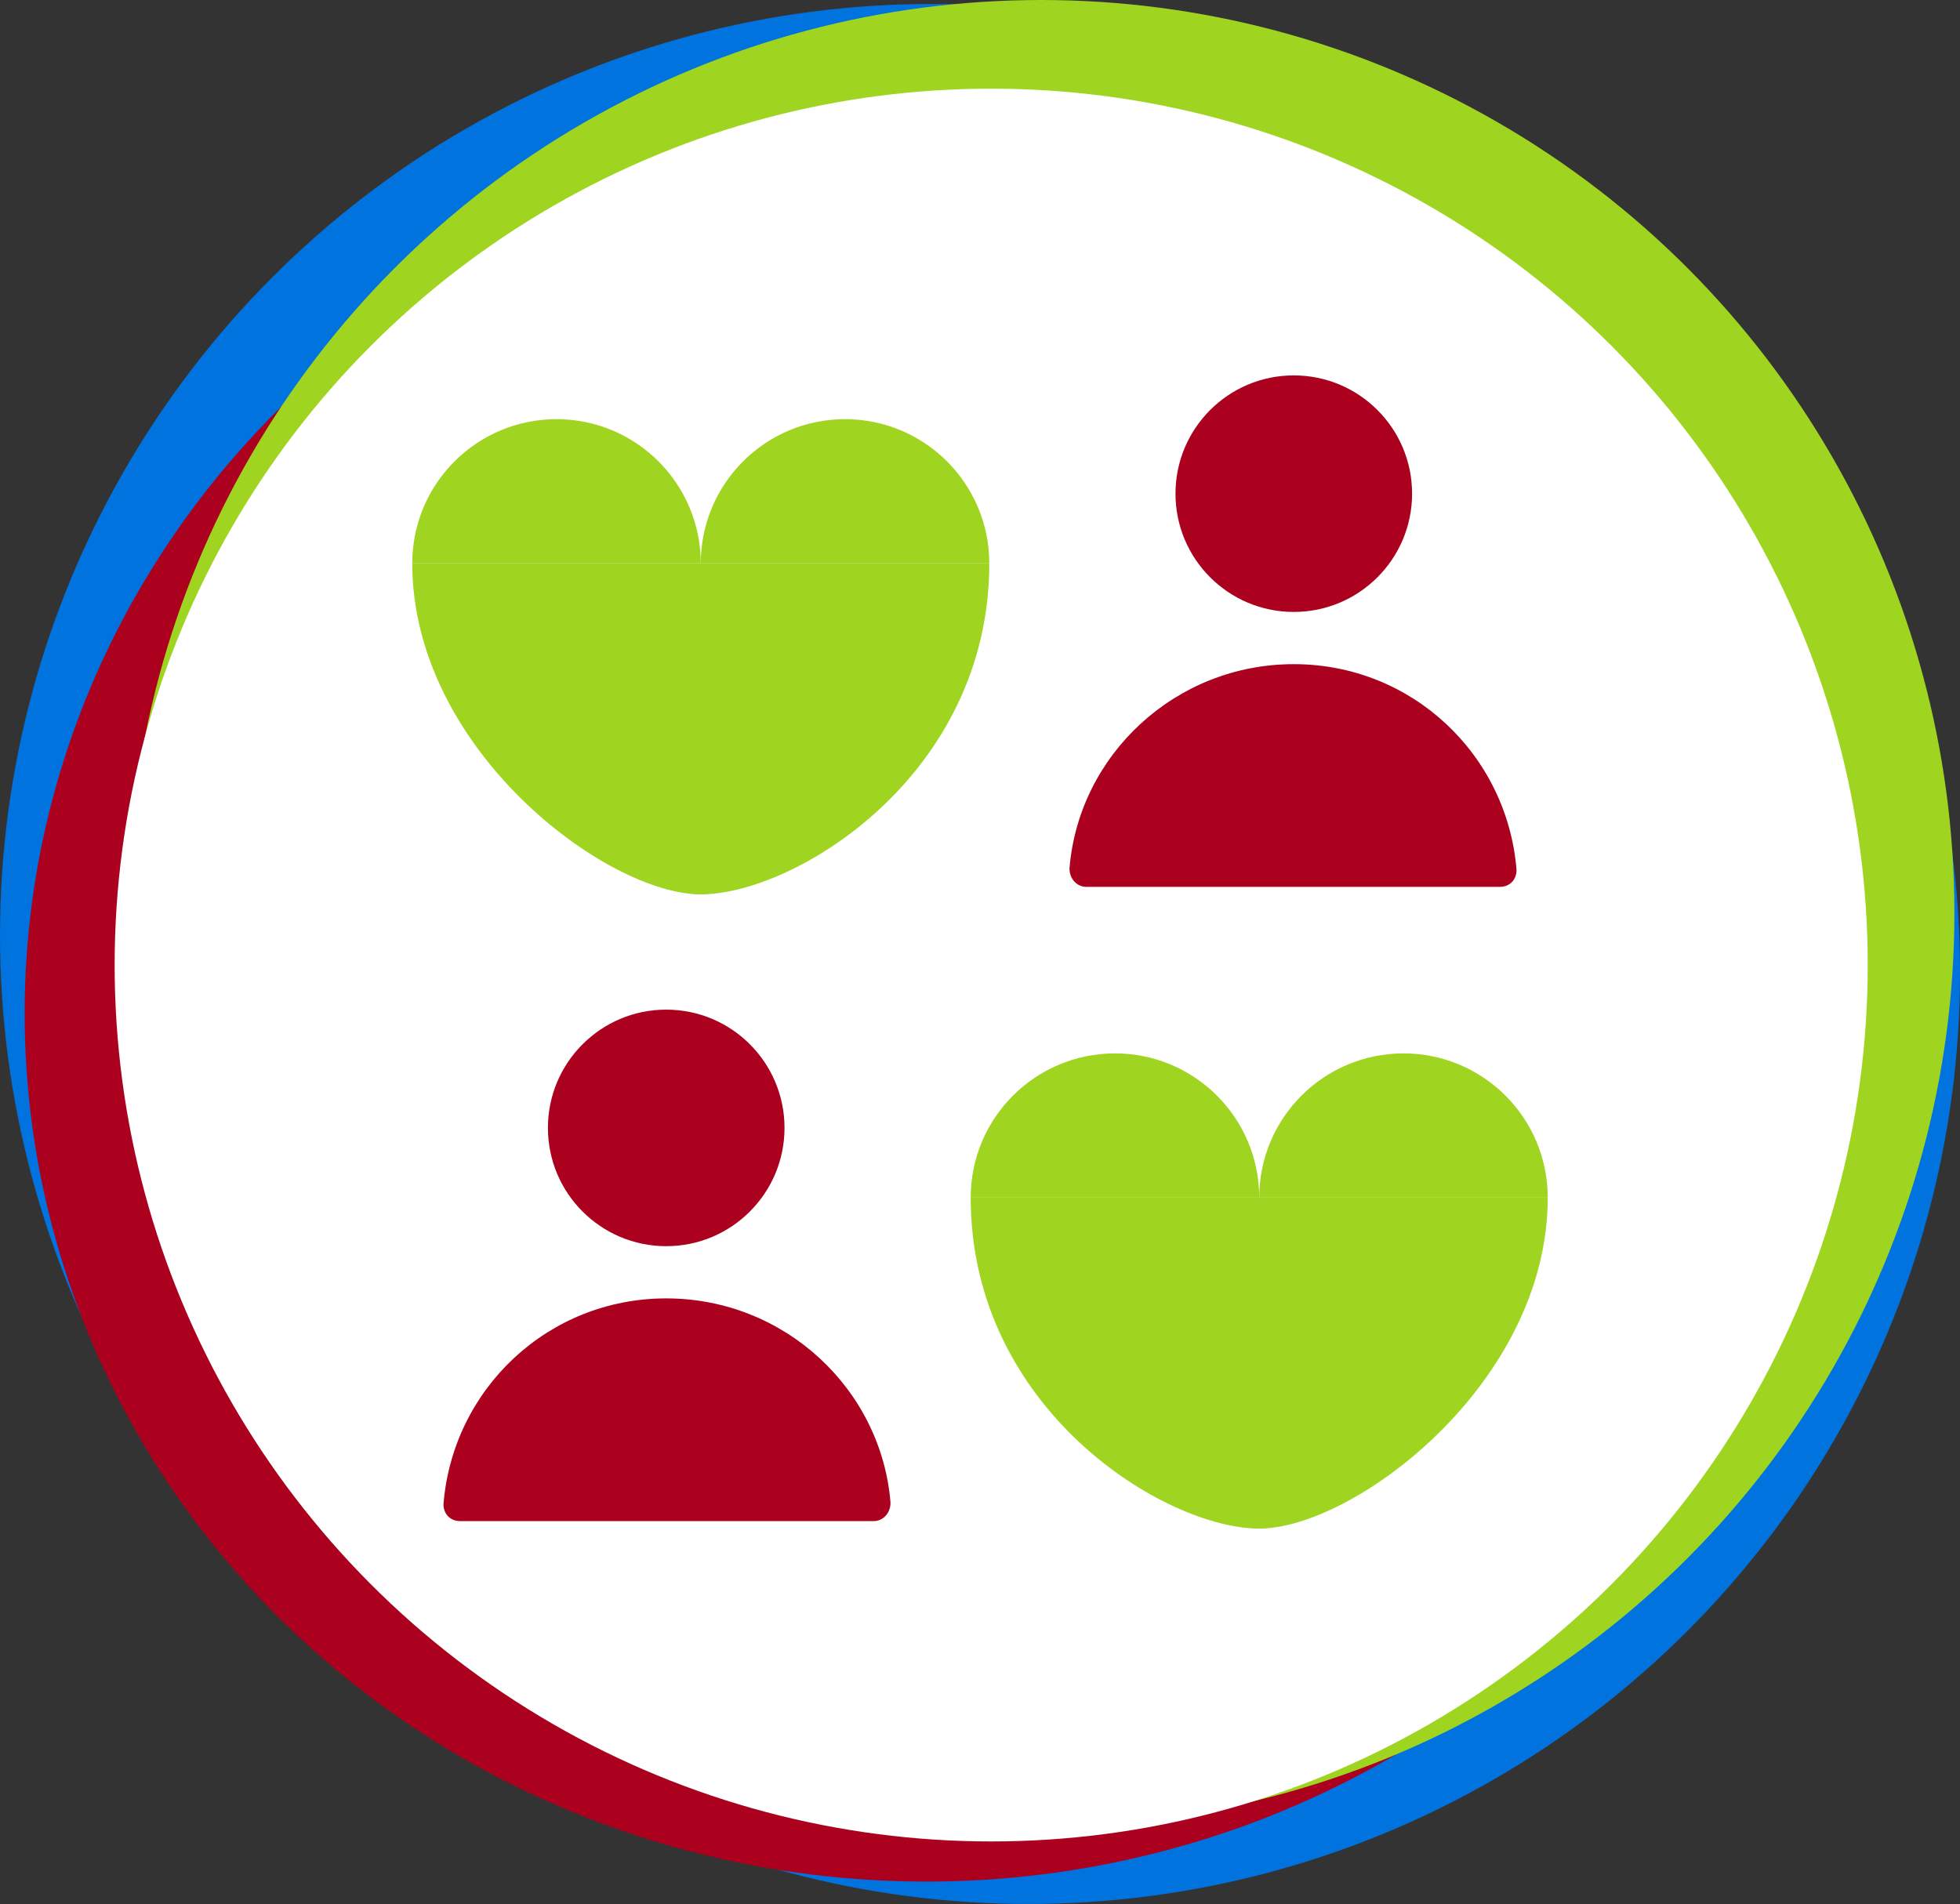
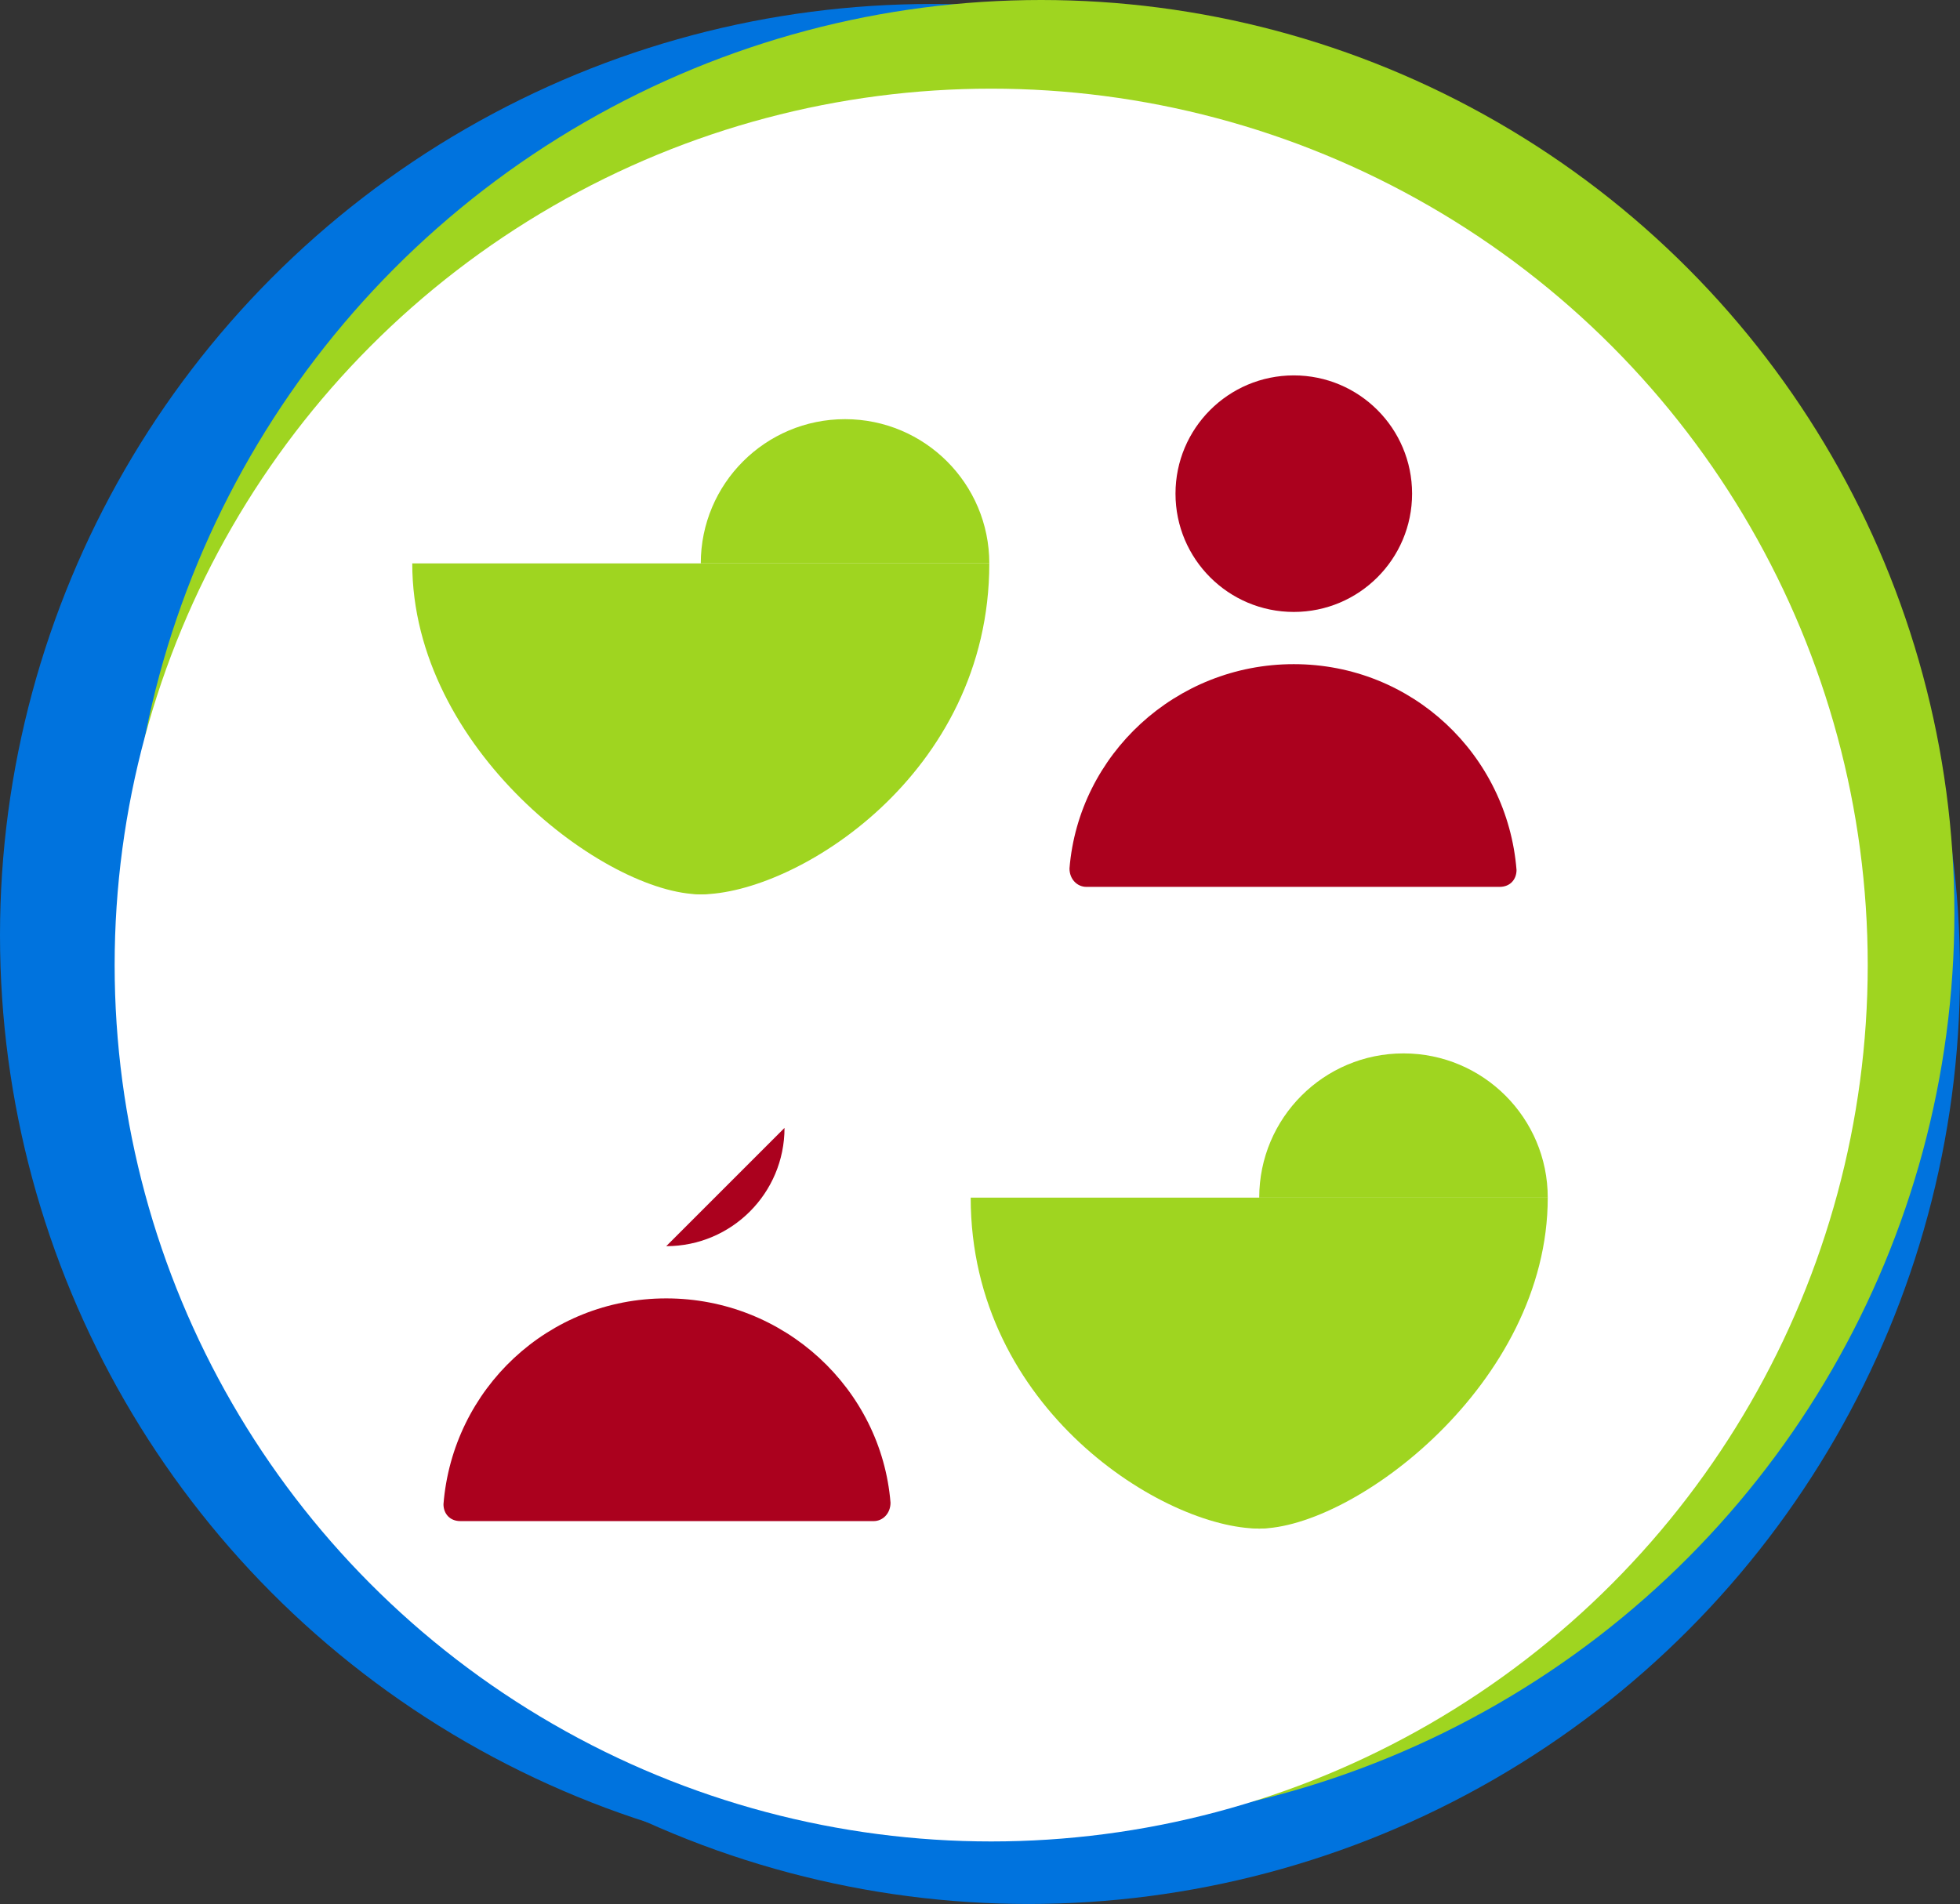
<svg xmlns="http://www.w3.org/2000/svg" id="Layer_1" viewBox="0 0 262.774 255.308">
  <rect x="0" y="0" width="262.774" height="255.308" fill="#333333" stroke="none" />
  <defs>
    <style>.cls-1{fill:#0073de;}.cls-2{fill:#fff;}.cls-3{fill:#9fd520;}.cls-4{fill:#ab011e;}</style>
  </defs>
  <g>
    <circle class="cls-1" cx="124.887" cy="125.421" r="124.887" />
    <circle class="cls-1" cx="137.888" cy="130.421" r="124.887" />
    <g>
-       <ellipse class="cls-4" cx="124.185" cy="135.885" rx="120.883" ry="116.422" />
      <circle class="cls-3" cx="139.58" cy="122.442" r="122.442" />
      <circle class="cls-2" cx="132.887" cy="129.406" r="117.517" />
    </g>
  </g>
  <g>
    <g>
      <g>
-         <path class="cls-3" d="M55.27,75.547c0-10.682,8.659-19.341,19.341-19.341s19.341,8.659,19.341,19.341" />
        <path class="cls-3" d="M93.952,75.547c0-10.682,8.659-19.341,19.341-19.341s19.341,8.659,19.341,19.341" />
        <circle class="cls-3" cx="93.952" cy="113.75" r="6.174" />
        <path class="cls-3" d="M55.27,75.547c0,24.938,26.019,44.377,38.682,44.377s38.682-15.99,38.682-44.377" />
      </g>
      <g>
        <path class="cls-4" d="M157.597,66.196c0,8.758,7.1,15.86,15.859,15.86s15.86-7.101,15.86-15.86-7.1-15.859-15.86-15.859-15.859,7.1-15.859,15.859" />
        <path class="cls-4" d="M201.053,118.923h-55.403c-1.236,0-2.265-1.03-2.265-2.471,1.236-15.242,14.212-27.394,30.069-27.394s28.628,12.152,29.865,27.598c0,1.236-.823,2.266-2.265,2.266h0Z" />
      </g>
    </g>
    <g>
      <g>
        <path class="cls-3" d="M207.504,160.593c0-10.682-8.659-19.341-19.341-19.341s-19.341,8.659-19.341,19.341" />
-         <path class="cls-3" d="M168.823,160.593c0-10.682-8.659-19.341-19.341-19.341s-19.341,8.659-19.341,19.341" />
        <circle class="cls-3" cx="168.823" cy="198.797" r="6.174" />
        <path class="cls-3" d="M207.504,160.593c0,24.938-26.019,44.377-38.682,44.377s-38.682-15.99-38.682-44.377" />
      </g>
      <g>
-         <path class="cls-4" d="M105.178,151.242c0,8.758-7.1,15.86-15.859,15.86s-15.86-7.101-15.86-15.86,7.1-15.859,15.86-15.859,15.859,7.1,15.859,15.859" />
+         <path class="cls-4" d="M105.178,151.242c0,8.758-7.1,15.86-15.859,15.86" />
        <path class="cls-4" d="M61.722,203.969h55.403c1.236,0,2.265-1.03,2.265-2.471-1.236-15.242-14.212-27.394-30.069-27.394s-28.628,12.152-29.865,27.598c0,1.236,.823,2.266,2.265,2.266h0Z" />
      </g>
    </g>
  </g>
</svg>